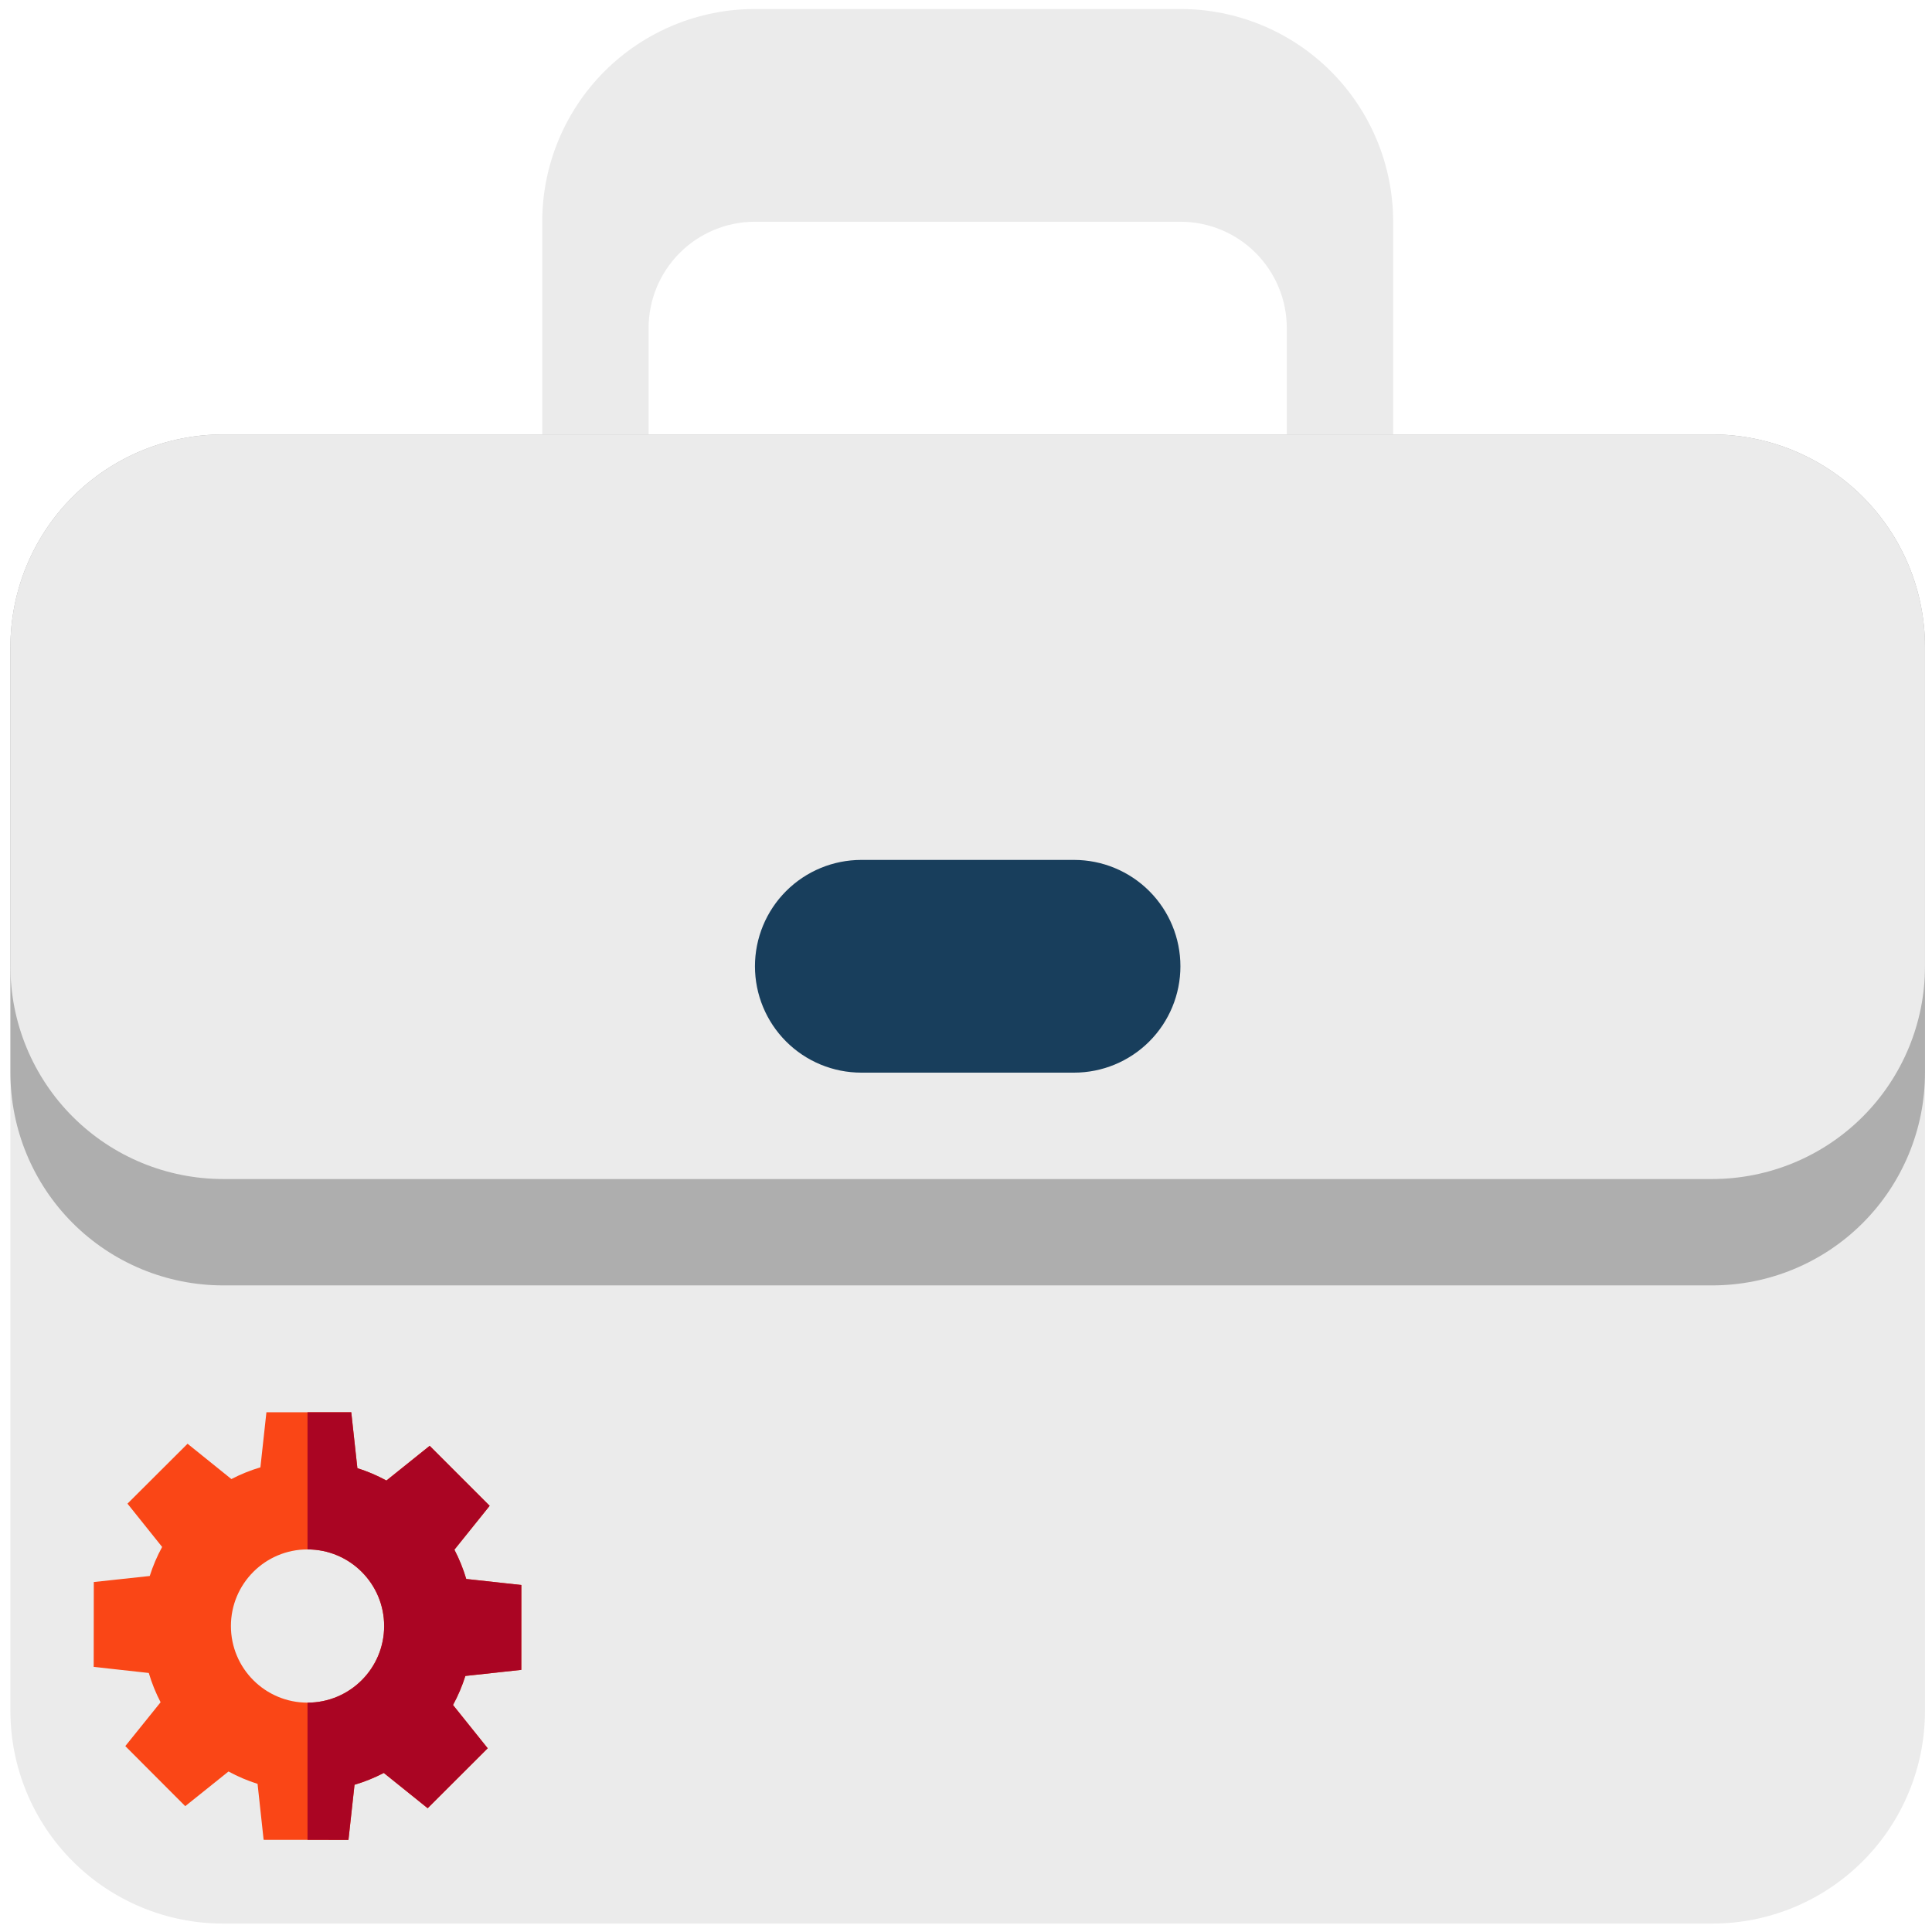
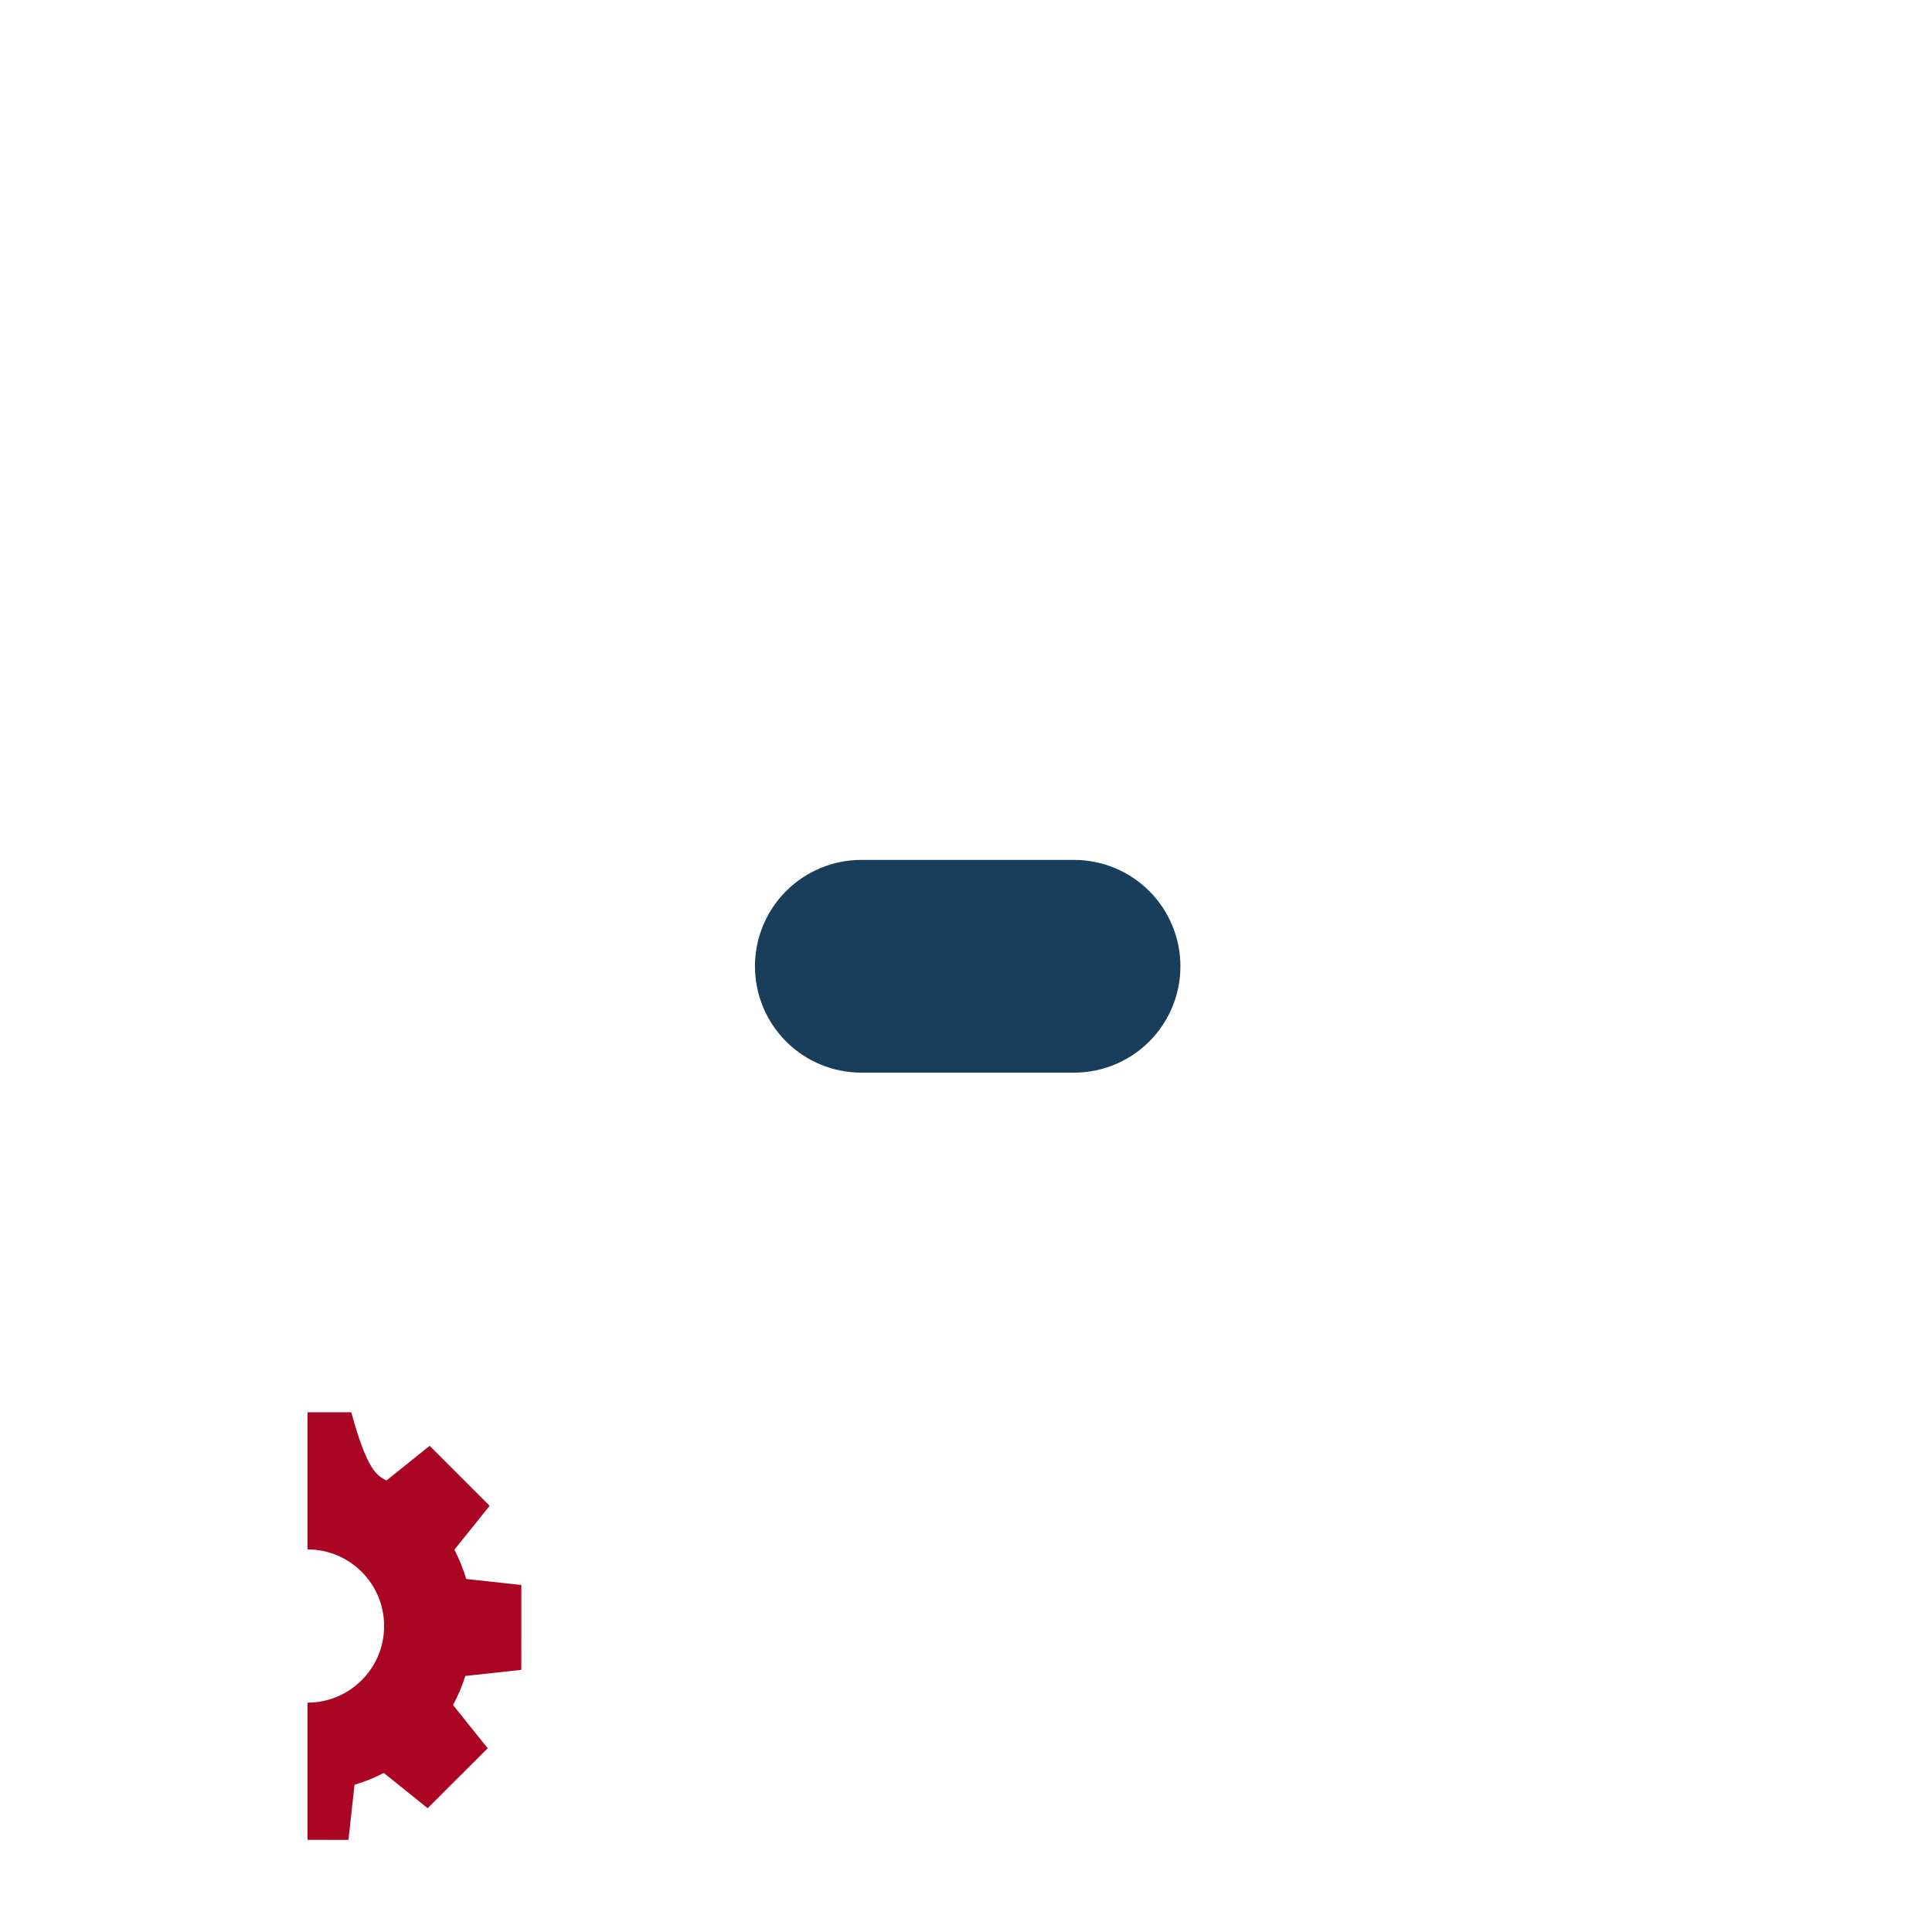
<svg xmlns="http://www.w3.org/2000/svg" width="111" height="111" viewBox="0 0 111 111" fill="none">
  <g id="briefcase-svgrepo-com 1" clip-path="url(#clip0_998_5177)">
-     <path id="Vector" d="M98.375 24.961H80.042V12.739C80.042 9.497 78.754 6.389 76.462 4.096C74.17 1.804 71.061 0.517 67.82 0.517L43.375 0.517C40.134 0.517 37.025 1.804 34.733 4.096C32.441 6.389 31.153 9.497 31.153 12.739V24.961H12.82C9.578 24.961 6.47 26.249 4.177 28.541C1.885 30.833 0.598 33.942 0.598 37.183L0.598 98.294C0.598 101.536 1.885 104.645 4.177 106.937C6.47 109.229 9.578 110.517 12.82 110.517H98.375C101.617 110.517 104.726 109.229 107.018 106.937C109.31 104.645 110.598 101.536 110.598 98.294V37.183C110.598 33.942 109.31 30.833 107.018 28.541C104.726 26.249 101.617 24.961 98.375 24.961ZM37.264 18.85C37.264 17.229 37.908 15.675 39.054 14.529C40.2 13.383 41.755 12.739 43.375 12.739H67.82C69.441 12.739 70.995 13.383 72.141 14.529C73.287 15.675 73.931 17.229 73.931 18.85V24.961H37.264V18.85Z" fill="#EBEBEB" />
-     <path id="Vector_2" d="M110.598 61.628C110.598 64.869 109.31 67.978 107.018 70.27C104.726 72.562 101.617 73.85 98.375 73.85H12.82C9.578 73.85 6.47 72.562 4.177 70.27C1.885 67.978 0.598 64.869 0.598 61.628V37.183C0.598 33.942 1.885 30.833 4.177 28.541C6.47 26.249 9.578 24.961 12.82 24.961H98.375C101.617 24.961 104.726 26.249 107.018 28.541C109.31 30.833 110.598 33.942 110.598 37.183V61.628Z" fill="#AEAEAE" />
-     <path id="Vector_3" d="M110.598 55.517C110.598 58.758 109.31 61.867 107.018 64.159C104.726 66.451 101.617 67.739 98.375 67.739H12.82C9.578 67.739 6.47 66.451 4.177 64.159C1.885 61.867 0.598 58.758 0.598 55.517V37.183C0.598 33.942 1.885 30.833 4.177 28.541C6.47 26.249 9.578 24.961 12.82 24.961H98.375C101.617 24.961 104.726 26.249 107.018 28.541C109.31 30.833 110.598 33.942 110.598 37.183V55.517Z" fill="#EBEBEB" />
    <path id="Vector_4" d="M67.819 55.516C67.819 57.137 67.176 58.691 66.029 59.838C64.883 60.984 63.329 61.627 61.708 61.627H49.486C47.865 61.627 46.311 60.984 45.165 59.838C44.019 58.691 43.375 57.137 43.375 55.516C43.375 53.896 44.019 52.341 45.165 51.195C46.311 50.049 47.865 49.405 49.486 49.405H61.708C63.329 49.405 64.883 50.049 66.029 51.195C67.176 52.341 67.819 53.896 67.819 55.516Z" fill="#183E5C" />
-     <path id="Vector_5" d="M29.952 95.939L29.954 91.064L26.788 90.717C26.616 90.136 26.389 89.574 26.108 89.035L28.134 86.514L24.687 83.067L22.203 85.061C21.669 84.771 21.111 84.534 20.533 84.351L20.182 81.138H15.307L14.961 84.304C14.386 84.474 13.828 84.7 13.294 84.977L10.776 82.948L7.324 86.39L9.315 88.877C9.024 89.41 8.786 89.969 8.603 90.546L5.389 90.893L5.383 95.768L8.548 96.118C8.72 96.699 8.947 97.261 9.227 97.8L7.199 100.319L10.643 103.77L13.129 101.778C13.662 102.069 14.22 102.306 14.798 102.489L15.146 105.703L17.669 105.705L20.021 105.707L20.37 102.541C20.95 102.369 21.514 102.142 22.051 101.862L24.572 103.889L28.021 100.444L26.028 97.958C26.318 97.425 26.556 96.866 26.738 96.289L29.952 95.939ZM17.669 97.823C15.238 97.823 13.267 95.853 13.267 93.421C13.267 90.99 15.238 89.019 17.669 89.019C20.101 89.019 22.072 90.99 22.072 93.421C22.072 95.853 20.101 97.823 17.669 97.823Z" fill="#FA4616" />
-     <path id="Vector_6" d="M26.737 96.289C26.554 96.866 26.317 97.425 26.027 97.958L28.02 100.444L24.57 103.888L22.05 101.862C21.512 102.142 20.949 102.369 20.368 102.541L20.02 105.707L17.668 105.705V97.823C20.099 97.823 22.07 95.853 22.07 93.421C22.07 90.99 20.099 89.019 17.668 89.019V81.138H20.181L20.532 84.351C21.109 84.534 21.668 84.771 22.201 85.061L24.686 83.067L28.132 86.514L26.107 89.035C26.387 89.574 26.614 90.136 26.787 90.717L29.953 91.064L29.951 95.939L26.737 96.289Z" fill="#AA0523" />
+     <path id="Vector_6" d="M26.737 96.289C26.554 96.866 26.317 97.425 26.027 97.958L28.02 100.444L24.57 103.888L22.05 101.862C21.512 102.142 20.949 102.369 20.368 102.541L20.02 105.707L17.668 105.705V97.823C20.099 97.823 22.07 95.853 22.07 93.421C22.07 90.99 20.099 89.019 17.668 89.019V81.138H20.181C21.109 84.534 21.668 84.771 22.201 85.061L24.686 83.067L28.132 86.514L26.107 89.035C26.387 89.574 26.614 90.136 26.787 90.717L29.953 91.064L29.951 95.939L26.737 96.289Z" fill="#AA0523" />
  </g>
  <defs>
    <clipPath id="clip0_998_5177">
      <rect width="110" height="110" fill="white" transform="translate(0.598 0.517)" />
    </clipPath>
  </defs>
</svg>